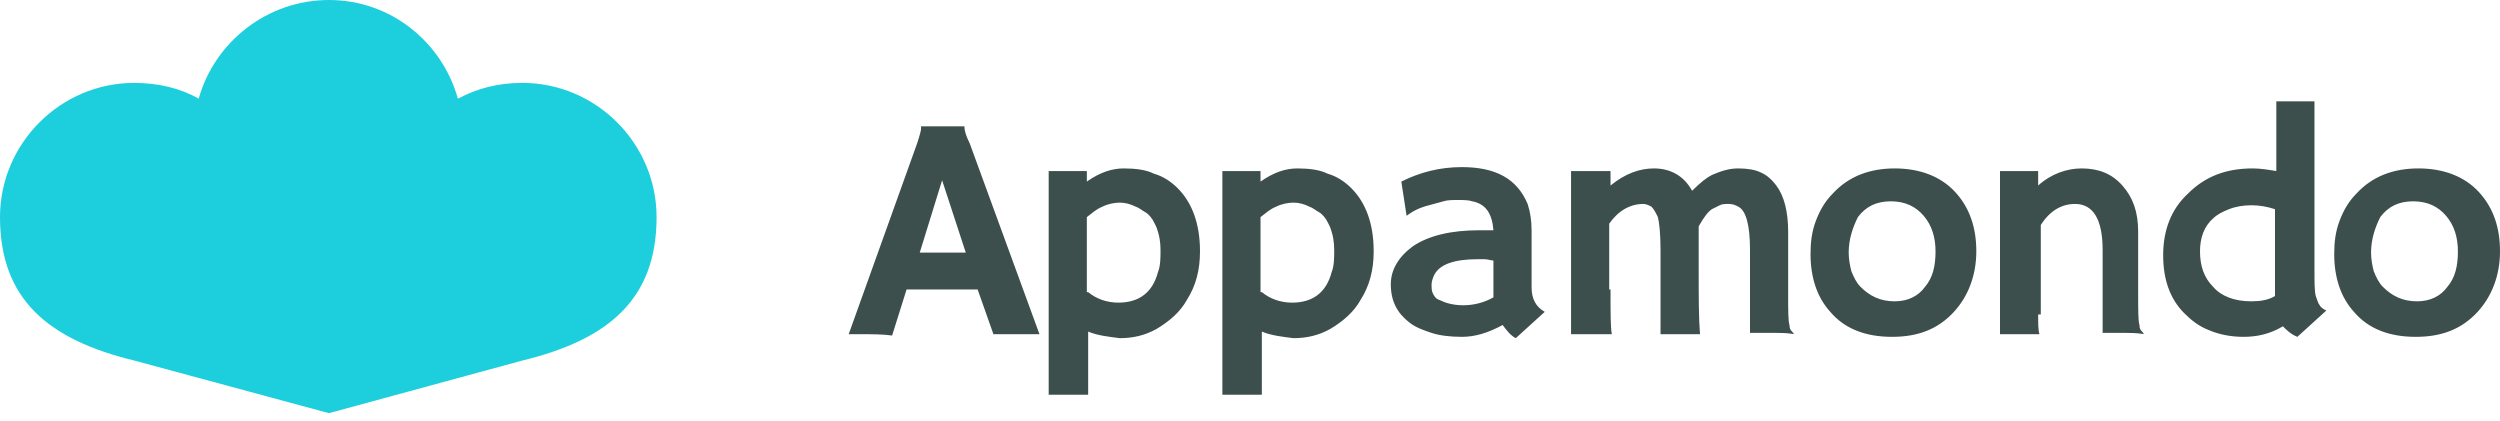
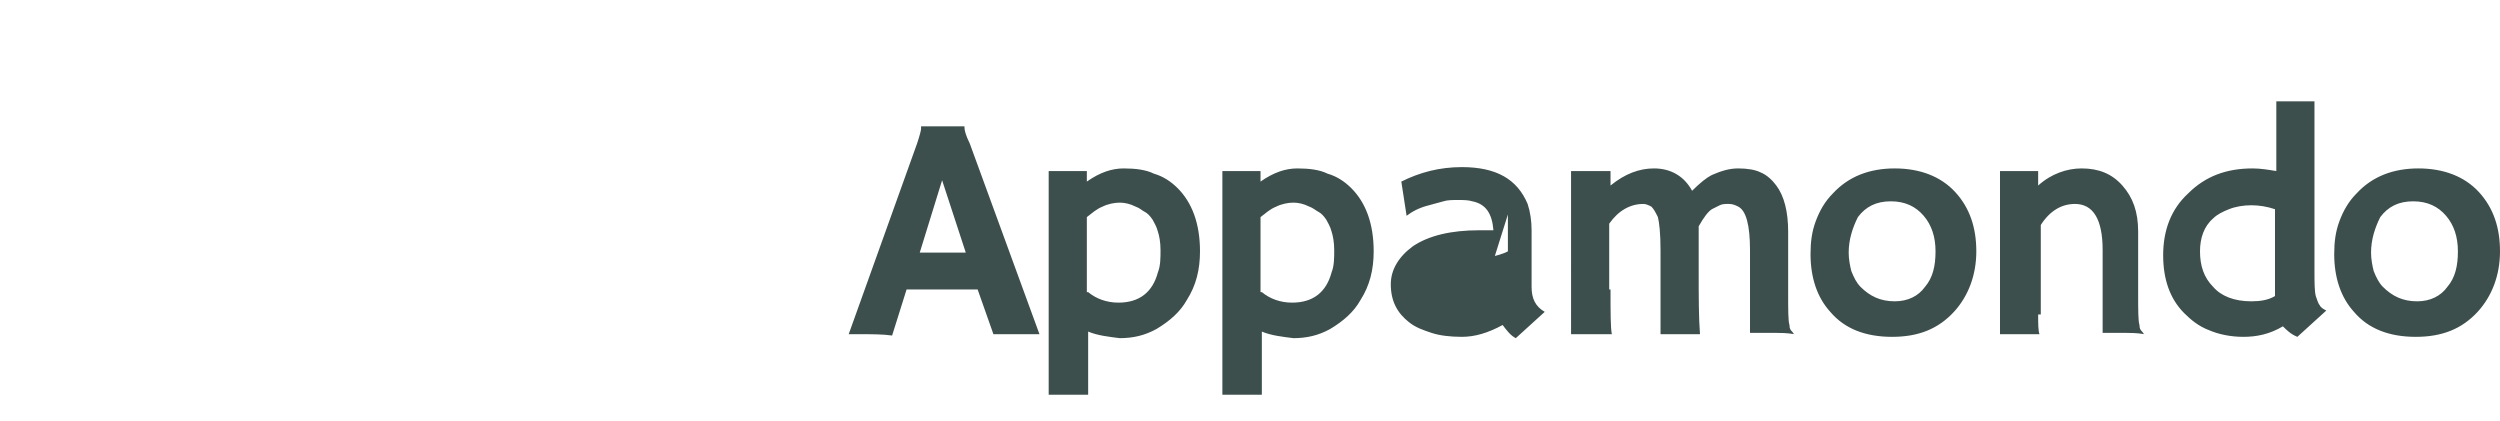
<svg xmlns="http://www.w3.org/2000/svg" version="1.1" id="Layer_1" x="0" y="0" viewBox="0 0 190 32" enable-background="new 0 0 190 32" xml:space="preserve">
-   <path fill="#1DCFDD" d="M25 31.4l14.7-4c6.6-1.6 10.2-4.7 10.2-10.9 0-5.6-4.6-10.2-10.2-10.2-1.8 0-3.4.4-4.9 1.2C33.6 3.2 29.7 0 25 0c-4.7 0-8.7 3.2-9.9 7.5-1.4-.8-3.1-1.2-4.9-1.2C4.6 6.3 0 10.9 0 16.5c0 6.2 3.6 9.3 10.2 10.9l14.8 4" />
  <g fill="#3D4F4D">
-     <path d="M67.8 25.5c-.7-.1-1.5-.1-2.4-.1h-.9l5.2-14.5c.2-.6.3-1 .3-1.1v-.2h3.3v.1c0 .2.1.6.4 1.2L79 25.4h-3.5L74.3 22h-5.4l-1.1 3.5zm5.6-6.3l-1.8-5.5-1.7 5.5h3.5zM82.7 25.2V30h-3V13h2.9v.8c1-.7 1.9-1 2.8-1s1.7.1 2.3.4c.7.2 1.3.6 1.8 1.1 1.1 1.1 1.7 2.7 1.7 4.8 0 1.4-.3 2.6-1 3.7-.5.9-1.3 1.6-2.3 2.2-.9.5-1.8.7-2.8.7-.8-.1-1.7-.2-2.4-.5zm0-3c.6.5 1.4.8 2.3.8 1.6 0 2.6-.8 3-2.3.2-.5.2-1.1.2-1.7s-.1-1.1-.2-1.4c-.1-.4-.3-.7-.4-.9-.2-.3-.4-.5-.6-.6s-.4-.3-.7-.4c-.4-.2-.8-.3-1.2-.3s-.9.1-1.3.3c-.5.2-.8.5-1.2.8v5.7zM95.9 25.2V30h-3V13h2.9v.8c1-.7 1.9-1 2.8-1s1.7.1 2.3.4c.7.2 1.3.6 1.8 1.1 1.1 1.1 1.7 2.7 1.7 4.8 0 1.4-.3 2.6-1 3.7-.5.9-1.3 1.6-2.3 2.2-.9.5-1.8.7-2.8.7-.8-.1-1.7-.2-2.4-.5zm0-3c.6.5 1.4.8 2.3.8 1.6 0 2.6-.8 3-2.3.2-.5.2-1.1.2-1.7s-.1-1.1-.2-1.4c-.1-.4-.3-.7-.4-.9-.2-.3-.4-.5-.6-.6s-.4-.3-.7-.4c-.4-.2-.8-.3-1.2-.3-.4 0-.9.1-1.3.3-.5.2-.8.5-1.2.8v5.7zM114.2 24.7c-1.1.6-2.1.9-3.1.9-.9 0-1.7-.1-2.3-.3-.6-.2-1.2-.4-1.7-.8-.9-.7-1.4-1.6-1.4-2.9 0-1.1.6-2.1 1.7-2.9 1.2-.8 2.9-1.2 5-1.2h1.1c-.1-1.3-.6-2-1.6-2.2-.3-.1-.7-.1-1.1-.1s-.8 0-1.1.1c-.4.1-.7.2-1.1.3-.8.2-1.3.5-1.7.8l-.4-2.6c1.4-.7 2.9-1.1 4.6-1.1 2.6 0 4.2.9 5 2.8.2.6.3 1.3.3 2v4.3c0 .9.3 1.5 1 1.9l-2.2 2c-.4-.2-.7-.6-1-1zm-.7-4.9c-.2 0-.4-.1-.7-.1h-.5c-1.8 0-2.9.4-3.3 1.2-.1.2-.2.5-.2.7 0 .3 0 .5.1.7.1.2.2.4.5.5.4.2 1 .4 1.8.4s1.6-.2 2.3-.6v-2.8zM122.4 22c0 1.8 0 2.9.1 3.4h-3.1V13h3v1.1c1.1-.9 2.2-1.3 3.3-1.3 1.3 0 2.3.6 2.9 1.7.6-.6 1.1-1 1.5-1.2.7-.3 1.3-.5 2-.5s1.3.1 1.7.3c.5.2.9.6 1.2 1 .6.8.9 2 .9 3.5v4.7c0 1.3 0 2.1.1 2.4 0 .3.1.4.2.5s.1.2.2.2c-.6-.1-1.1-.1-1.4-.1h-2V19c0-1.9-.3-3-.9-3.3-.2-.1-.4-.2-.7-.2-.3 0-.5 0-.7.1l-.6.3c-.3.2-.6.6-1 1.3V20.5c0 2 0 3.7.1 4.9h-3V19c0-1.3-.1-2.1-.2-2.5-.2-.4-.3-.6-.5-.8-.2-.1-.4-.2-.6-.2-1 0-1.9.5-2.6 1.5v5zM137.6 19.3c0-.9.1-1.7.4-2.5.3-.8.7-1.5 1.3-2.1 1.2-1.3 2.8-1.9 4.7-1.9 1.9 0 3.5.6 4.6 1.8 1.1 1.2 1.6 2.7 1.6 4.5s-.6 3.4-1.7 4.6c-1.2 1.3-2.7 1.9-4.7 1.9s-3.6-.6-4.7-1.9c-1-1.1-1.5-2.6-1.5-4.4zm2.9-.1c0 .5.1 1 .2 1.4.2.5.4.9.7 1.2.7.7 1.5 1.1 2.6 1.1 1 0 1.8-.4 2.3-1.1.6-.7.8-1.6.8-2.7s-.3-2-.9-2.7c-.6-.7-1.4-1.1-2.5-1.1s-1.9.4-2.5 1.2c-.4.8-.7 1.7-.7 2.7zM154.9 23.9c0 .7 0 1.2.1 1.5h-3V13h2.9v1.1c1-.9 2.2-1.3 3.3-1.3 1.3 0 2.3.4 3.1 1.3.8.9 1.2 2 1.2 3.5v4.7c0 1.3 0 2.1.1 2.4 0 .3.1.4.2.5s.1.2.2.2c-.6-.1-1.1-.1-1.4-.1h-1.8V19c0-2.3-.7-3.5-2.1-3.5-1 0-1.9.5-2.6 1.6v6.8zM173.5 24.8c-1 .6-2 .8-3 .8s-1.9-.2-2.6-.5c-.8-.3-1.4-.8-1.9-1.3-1.1-1.1-1.6-2.6-1.6-4.4 0-1.9.6-3.5 1.9-4.7 1.3-1.3 2.9-1.9 4.9-1.9.6 0 1.2.1 1.8.2V7.7h2.9v12.7c0 1.1 0 1.7.1 2.1.1.3.2.6.3.7.1.2.3.3.5.4l-2.2 2c-.5-.2-.8-.5-1.1-.8zm-2.4-1.9c.7 0 1.3-.1 1.8-.4v-6.6c-.6-.2-1.2-.3-1.8-.3s-1.2.1-1.7.3c-.5.2-.9.4-1.2.7-.7.6-1 1.5-1 2.5 0 1.1.3 2 1 2.7.6.7 1.6 1.1 2.9 1.1zM177.4 19.3c0-.9.1-1.7.4-2.5.3-.8.7-1.5 1.3-2.1 1.2-1.3 2.8-1.9 4.7-1.9 1.9 0 3.5.6 4.6 1.8 1.1 1.2 1.6 2.7 1.6 4.5s-.6 3.4-1.7 4.6c-1.2 1.3-2.7 1.9-4.7 1.9s-3.6-.6-4.7-1.9c-1-1.1-1.5-2.6-1.5-4.4zm2.8-.1c0 .5.1 1 .2 1.4.2.5.4.9.7 1.2.7.7 1.5 1.1 2.6 1.1 1 0 1.8-.4 2.3-1.1.6-.7.8-1.6.8-2.7s-.3-2-.9-2.7c-.6-.7-1.4-1.1-2.5-1.1s-1.9.4-2.5 1.2c-.4.8-.7 1.7-.7 2.7z" />
+     <path d="M67.8 25.5c-.7-.1-1.5-.1-2.4-.1h-.9l5.2-14.5c.2-.6.3-1 .3-1.1v-.2h3.3v.1c0 .2.1.6.4 1.2L79 25.4h-3.5L74.3 22h-5.4l-1.1 3.5zm5.6-6.3l-1.8-5.5-1.7 5.5h3.5zM82.7 25.2V30h-3V13h2.9v.8c1-.7 1.9-1 2.8-1s1.7.1 2.3.4c.7.2 1.3.6 1.8 1.1 1.1 1.1 1.7 2.7 1.7 4.8 0 1.4-.3 2.6-1 3.7-.5.9-1.3 1.6-2.3 2.2-.9.5-1.8.7-2.8.7-.8-.1-1.7-.2-2.4-.5zm0-3c.6.5 1.4.8 2.3.8 1.6 0 2.6-.8 3-2.3.2-.5.2-1.1.2-1.7s-.1-1.1-.2-1.4c-.1-.4-.3-.7-.4-.9-.2-.3-.4-.5-.6-.6s-.4-.3-.7-.4c-.4-.2-.8-.3-1.2-.3s-.9.1-1.3.3c-.5.2-.8.5-1.2.8v5.7zM95.9 25.2V30h-3V13h2.9v.8c1-.7 1.9-1 2.8-1s1.7.1 2.3.4c.7.2 1.3.6 1.8 1.1 1.1 1.1 1.7 2.7 1.7 4.8 0 1.4-.3 2.6-1 3.7-.5.9-1.3 1.6-2.3 2.2-.9.5-1.8.7-2.8.7-.8-.1-1.7-.2-2.4-.5zm0-3c.6.5 1.4.8 2.3.8 1.6 0 2.6-.8 3-2.3.2-.5.2-1.1.2-1.7s-.1-1.1-.2-1.4c-.1-.4-.3-.7-.4-.9-.2-.3-.4-.5-.6-.6s-.4-.3-.7-.4c-.4-.2-.8-.3-1.2-.3-.4 0-.9.1-1.3.3-.5.2-.8.5-1.2.8v5.7zM114.2 24.7c-1.1.6-2.1.9-3.1.9-.9 0-1.7-.1-2.3-.3-.6-.2-1.2-.4-1.7-.8-.9-.7-1.4-1.6-1.4-2.9 0-1.1.6-2.1 1.7-2.9 1.2-.8 2.9-1.2 5-1.2h1.1c-.1-1.3-.6-2-1.6-2.2-.3-.1-.7-.1-1.1-.1s-.8 0-1.1.1c-.4.1-.7.2-1.1.3-.8.2-1.3.5-1.7.8l-.4-2.6c1.4-.7 2.9-1.1 4.6-1.1 2.6 0 4.2.9 5 2.8.2.6.3 1.3.3 2v4.3c0 .9.3 1.5 1 1.9l-2.2 2c-.4-.2-.7-.6-1-1zm-.7-4.9c-.2 0-.4-.1-.7-.1h-.5s1.6-.2 2.3-.6v-2.8zM122.4 22c0 1.8 0 2.9.1 3.4h-3.1V13h3v1.1c1.1-.9 2.2-1.3 3.3-1.3 1.3 0 2.3.6 2.9 1.7.6-.6 1.1-1 1.5-1.2.7-.3 1.3-.5 2-.5s1.3.1 1.7.3c.5.2.9.6 1.2 1 .6.8.9 2 .9 3.5v4.7c0 1.3 0 2.1.1 2.4 0 .3.1.4.2.5s.1.2.2.2c-.6-.1-1.1-.1-1.4-.1h-2V19c0-1.9-.3-3-.9-3.3-.2-.1-.4-.2-.7-.2-.3 0-.5 0-.7.1l-.6.3c-.3.2-.6.6-1 1.3V20.5c0 2 0 3.7.1 4.9h-3V19c0-1.3-.1-2.1-.2-2.5-.2-.4-.3-.6-.5-.8-.2-.1-.4-.2-.6-.2-1 0-1.9.5-2.6 1.5v5zM137.6 19.3c0-.9.1-1.7.4-2.5.3-.8.7-1.5 1.3-2.1 1.2-1.3 2.8-1.9 4.7-1.9 1.9 0 3.5.6 4.6 1.8 1.1 1.2 1.6 2.7 1.6 4.5s-.6 3.4-1.7 4.6c-1.2 1.3-2.7 1.9-4.7 1.9s-3.6-.6-4.7-1.9c-1-1.1-1.5-2.6-1.5-4.4zm2.9-.1c0 .5.1 1 .2 1.4.2.5.4.9.7 1.2.7.7 1.5 1.1 2.6 1.1 1 0 1.8-.4 2.3-1.1.6-.7.8-1.6.8-2.7s-.3-2-.9-2.7c-.6-.7-1.4-1.1-2.5-1.1s-1.9.4-2.5 1.2c-.4.8-.7 1.7-.7 2.7zM154.9 23.9c0 .7 0 1.2.1 1.5h-3V13h2.9v1.1c1-.9 2.2-1.3 3.3-1.3 1.3 0 2.3.4 3.1 1.3.8.9 1.2 2 1.2 3.5v4.7c0 1.3 0 2.1.1 2.4 0 .3.1.4.2.5s.1.2.2.2c-.6-.1-1.1-.1-1.4-.1h-1.8V19c0-2.3-.7-3.5-2.1-3.5-1 0-1.9.5-2.6 1.6v6.8zM173.5 24.8c-1 .6-2 .8-3 .8s-1.9-.2-2.6-.5c-.8-.3-1.4-.8-1.9-1.3-1.1-1.1-1.6-2.6-1.6-4.4 0-1.9.6-3.5 1.9-4.7 1.3-1.3 2.9-1.9 4.9-1.9.6 0 1.2.1 1.8.2V7.7h2.9v12.7c0 1.1 0 1.7.1 2.1.1.3.2.6.3.7.1.2.3.3.5.4l-2.2 2c-.5-.2-.8-.5-1.1-.8zm-2.4-1.9c.7 0 1.3-.1 1.8-.4v-6.6c-.6-.2-1.2-.3-1.8-.3s-1.2.1-1.7.3c-.5.2-.9.4-1.2.7-.7.6-1 1.5-1 2.5 0 1.1.3 2 1 2.7.6.7 1.6 1.1 2.9 1.1zM177.4 19.3c0-.9.1-1.7.4-2.5.3-.8.7-1.5 1.3-2.1 1.2-1.3 2.8-1.9 4.7-1.9 1.9 0 3.5.6 4.6 1.8 1.1 1.2 1.6 2.7 1.6 4.5s-.6 3.4-1.7 4.6c-1.2 1.3-2.7 1.9-4.7 1.9s-3.6-.6-4.7-1.9c-1-1.1-1.5-2.6-1.5-4.4zm2.8-.1c0 .5.1 1 .2 1.4.2.5.4.9.7 1.2.7.7 1.5 1.1 2.6 1.1 1 0 1.8-.4 2.3-1.1.6-.7.8-1.6.8-2.7s-.3-2-.9-2.7c-.6-.7-1.4-1.1-2.5-1.1s-1.9.4-2.5 1.2c-.4.8-.7 1.7-.7 2.7z" />
  </g>
</svg>